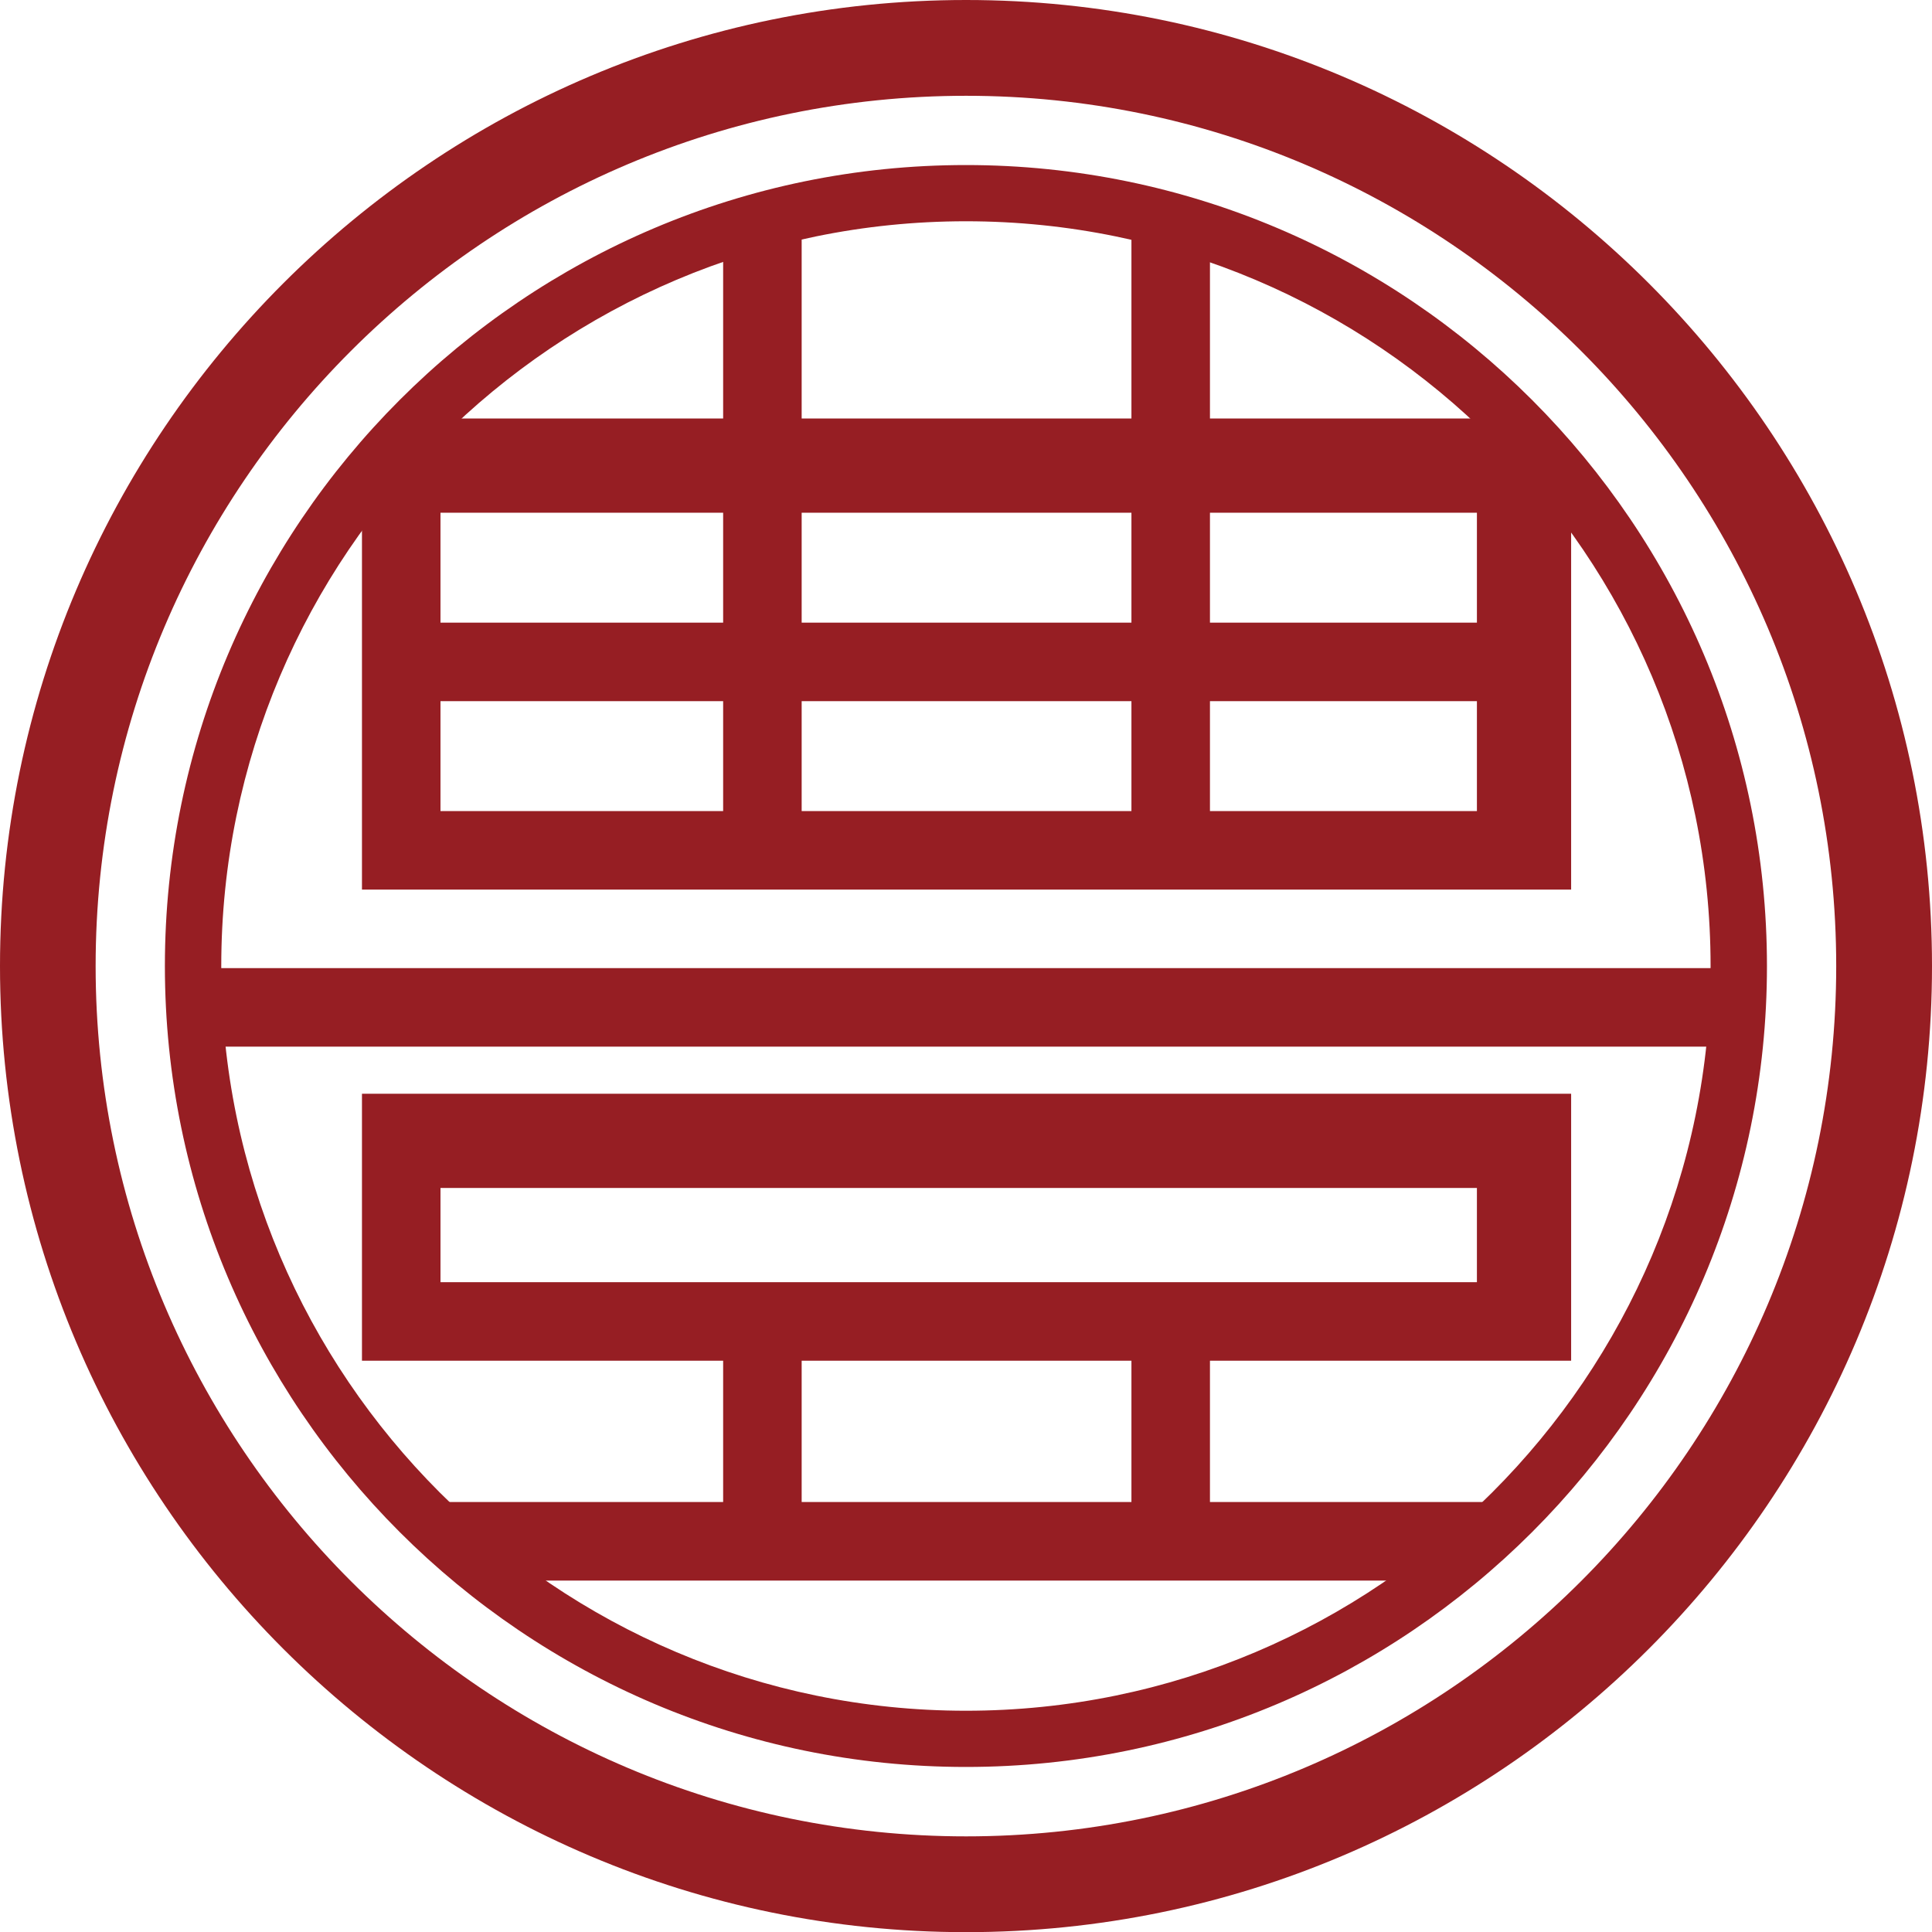
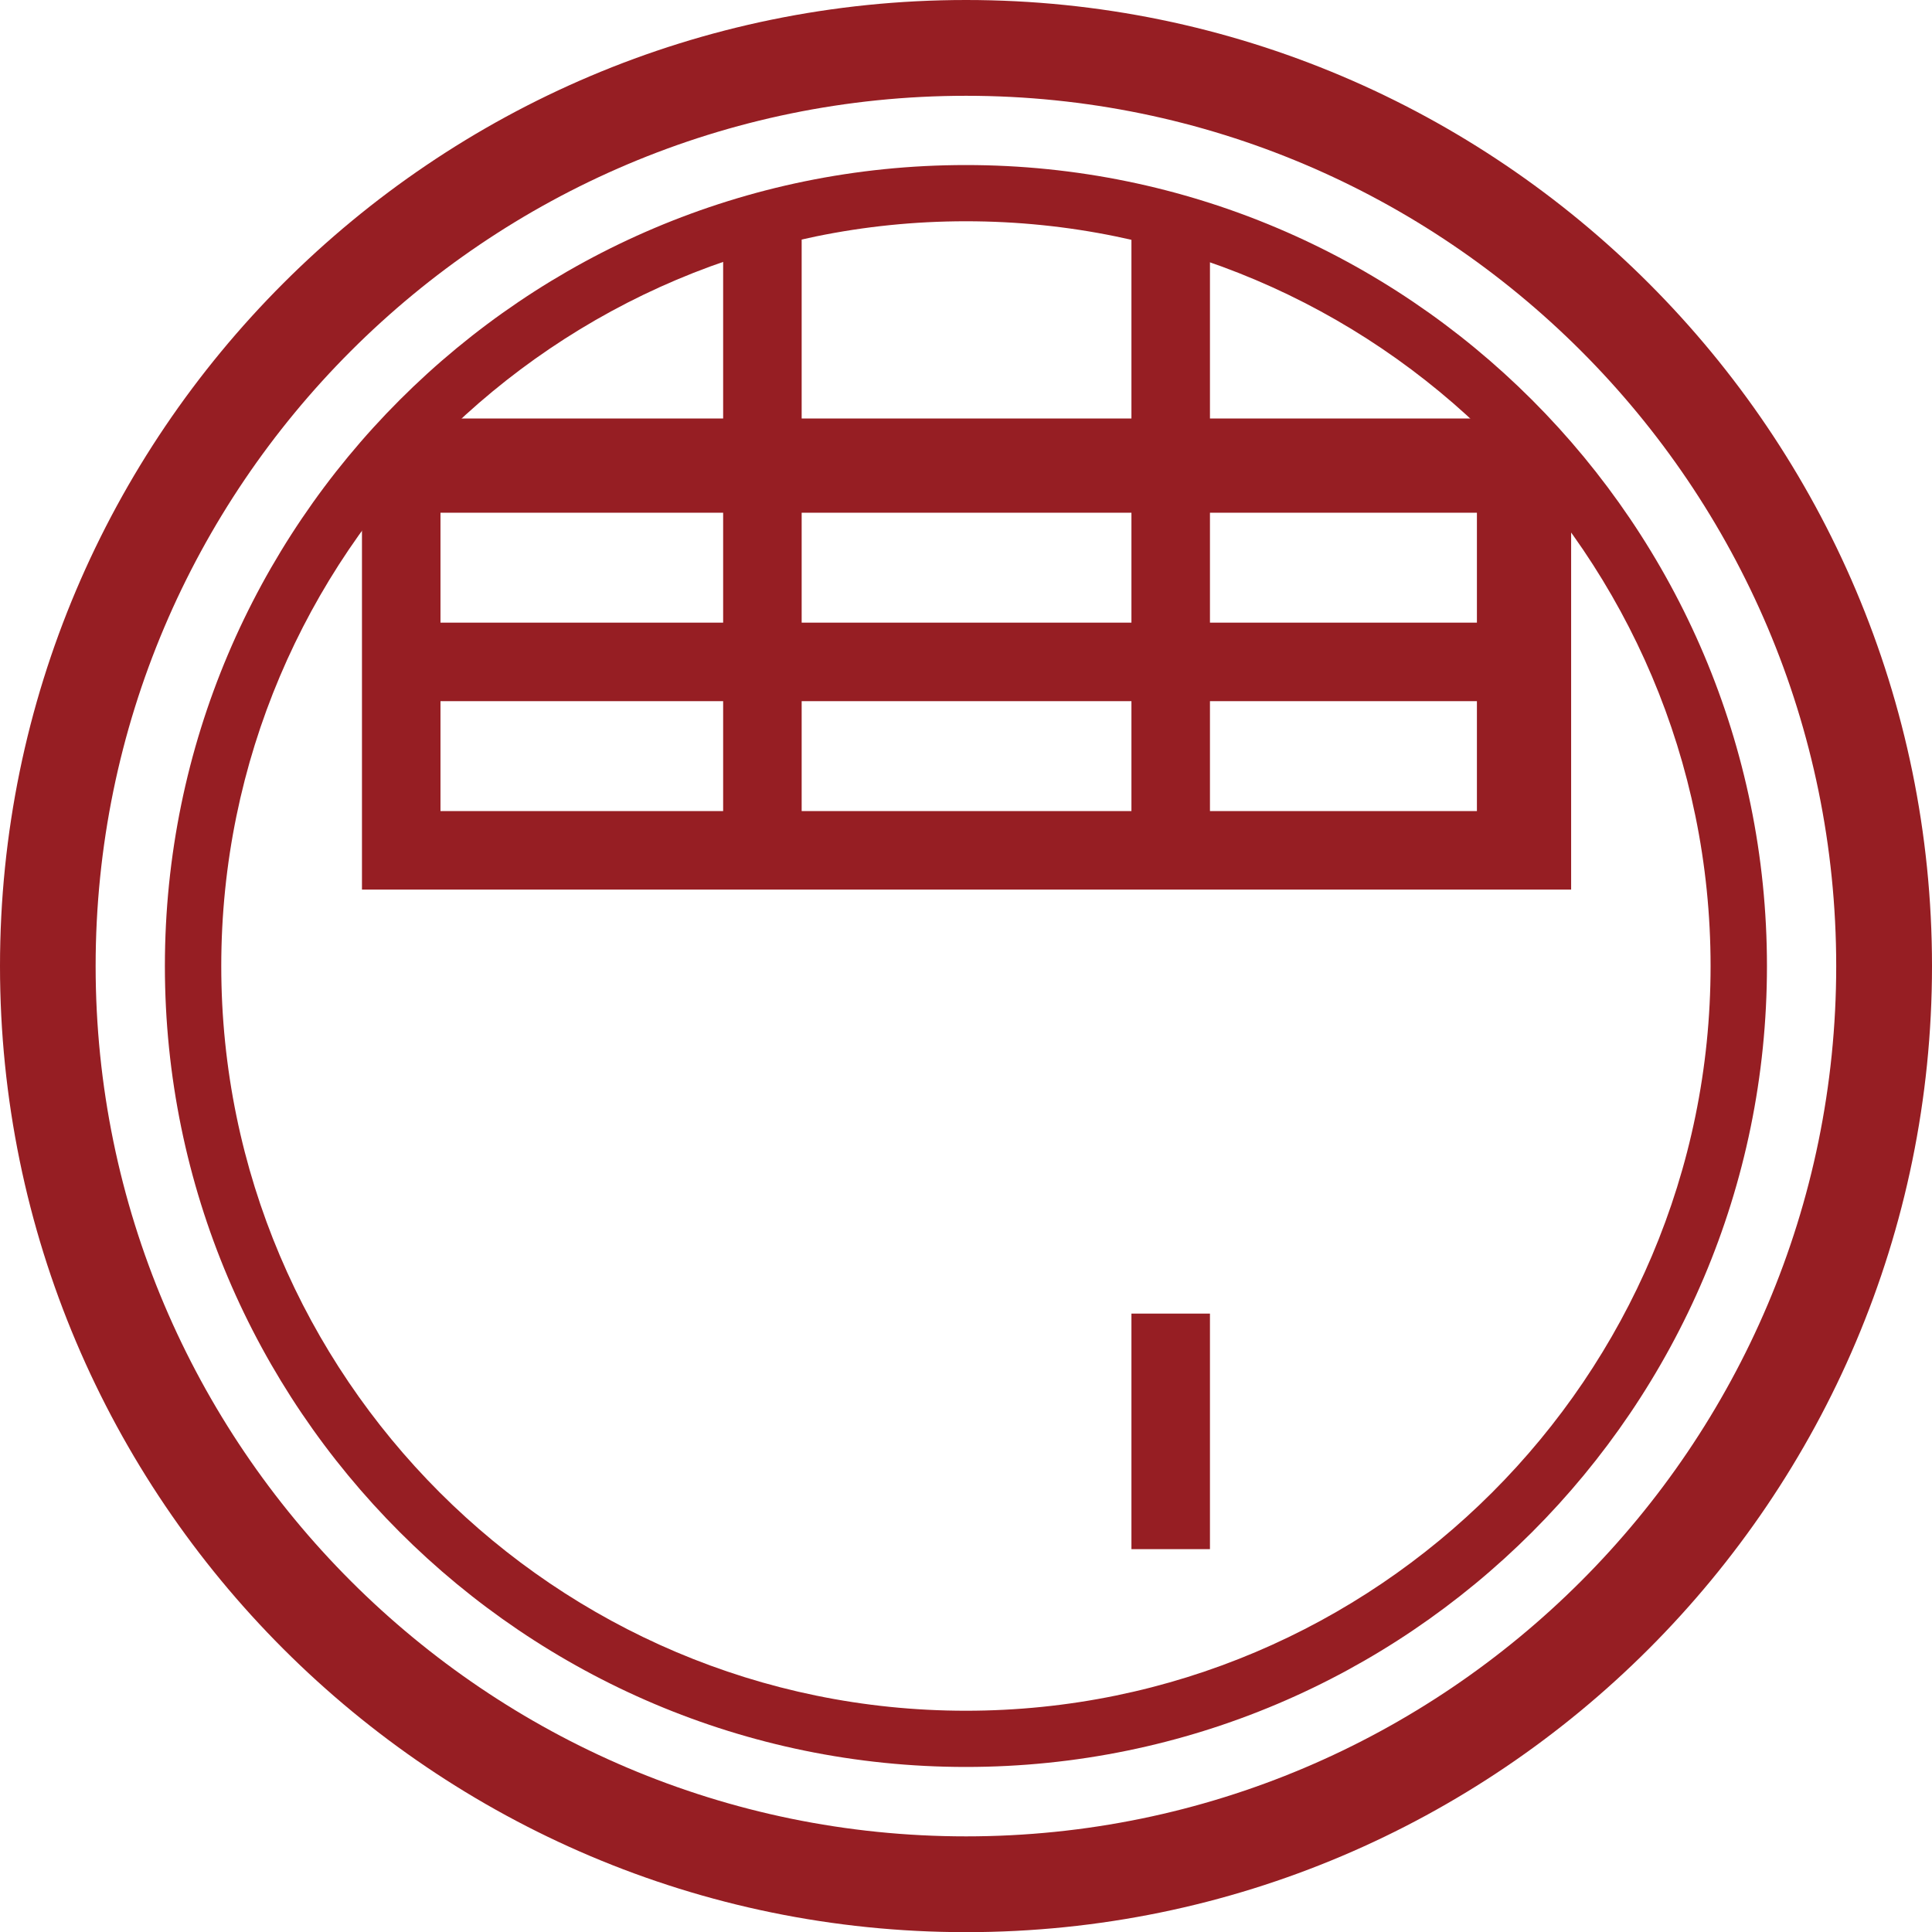
<svg xmlns="http://www.w3.org/2000/svg" id="_レイヤー_2" data-name="レイヤー 2" viewBox="0 0 123.03 123.04">
  <defs>
    <style>
      .cls-1 {
        fill: #961e23;
        stroke-width: 0px;
      }
    </style>
  </defs>
  <g id="_レイヤー_1-2" data-name="レイヤー 1">
    <g>
      <g>
        <path class="cls-1" d="M10.5,61.52c0,28.12,22.88,51,51.01,51s51.01-22.88,51.01-51S89.64,10.51,61.51,10.51,10.5,33.39,10.5,61.52ZM14.09,61.52c0-26.16,21.27-47.43,47.42-47.43s47.42,21.27,47.42,47.43-21.28,47.42-47.42,47.42S14.09,87.67,14.09,61.52Z" />
        <path class="cls-1" d="M0,61.52c0,33.92,27.6,61.52,61.52,61.52s61.51-27.6,61.51-61.52S95.44,0,61.52,0,0,27.6,0,61.52ZM6.09,61.52C6.09,30.96,30.96,6.1,61.52,6.1s55.41,24.86,55.41,55.42-24.86,55.42-55.41,55.42S6.09,92.08,6.09,61.52Z" />
-         <path class="cls-1" d="M97.34,26.65H25.91l-2.86,3.87v26.13h77v-25.95l-2.71-4.05ZM94.05,32.65v19H28.05v-19h66Z" />
-         <path class="cls-1" d="M97.34,69.65H23.05v17h77v-17h-2.71ZM94.05,75.65v6H28.05v-6h66Z" />
+         <path class="cls-1" d="M97.34,26.65H25.91l-2.86,3.87v26.13h77v-25.95l-2.71-4.05ZM94.05,32.65v19H28.05v-19Z" />
        <rect class="cls-1" x="26.05" y="39.65" width="70" height="5" />
        <g>
          <rect class="cls-1" x="46.05" y="14.65" width="5" height="41" />
          <rect class="cls-1" x="72.05" y="14.65" width="5" height="41" />
        </g>
        <g>
-           <rect class="cls-1" x="46.05" y="83.65" width="5" height="15" />
          <rect class="cls-1" x="72.05" y="83.65" width="5" height="15" />
        </g>
-         <rect class="cls-1" x="12.05" y="61.65" width="98" height="5" />
      </g>
-       <polygon class="cls-1" points="27.57 95.65 29.72 100.65 93.32 100.65 95.54 95.65 27.57 95.65" />
    </g>
  </g>
</svg>